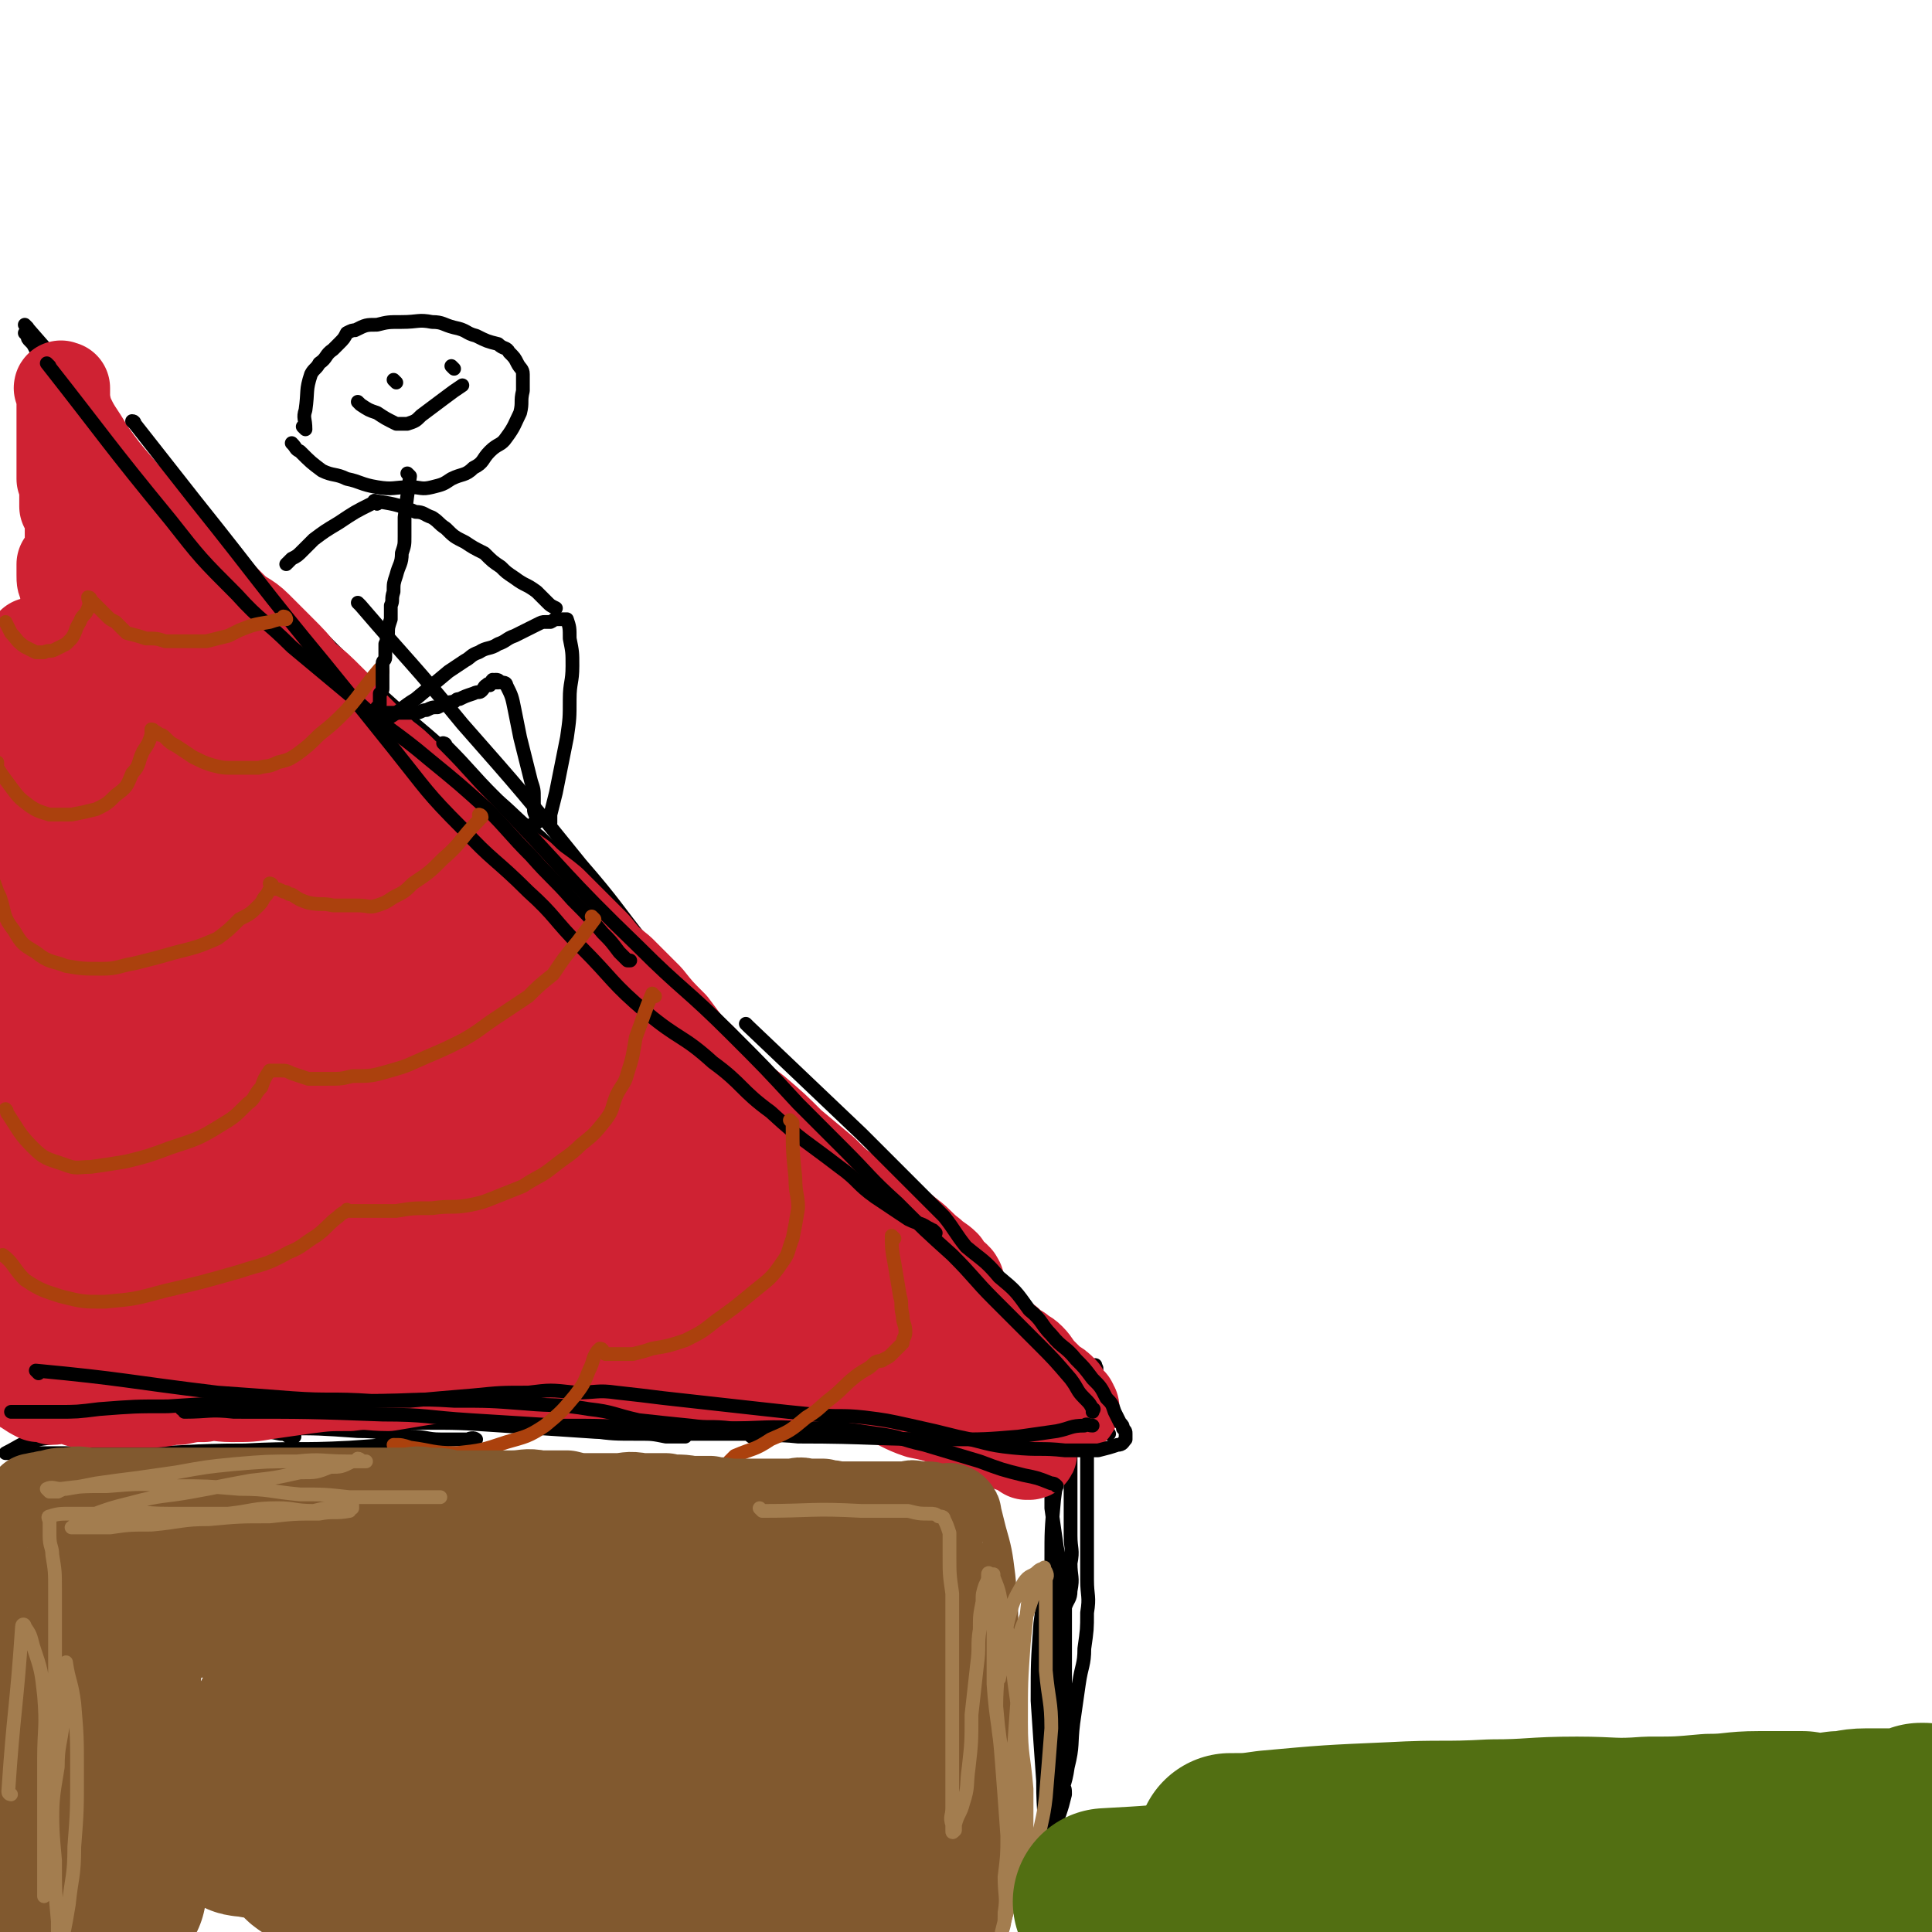
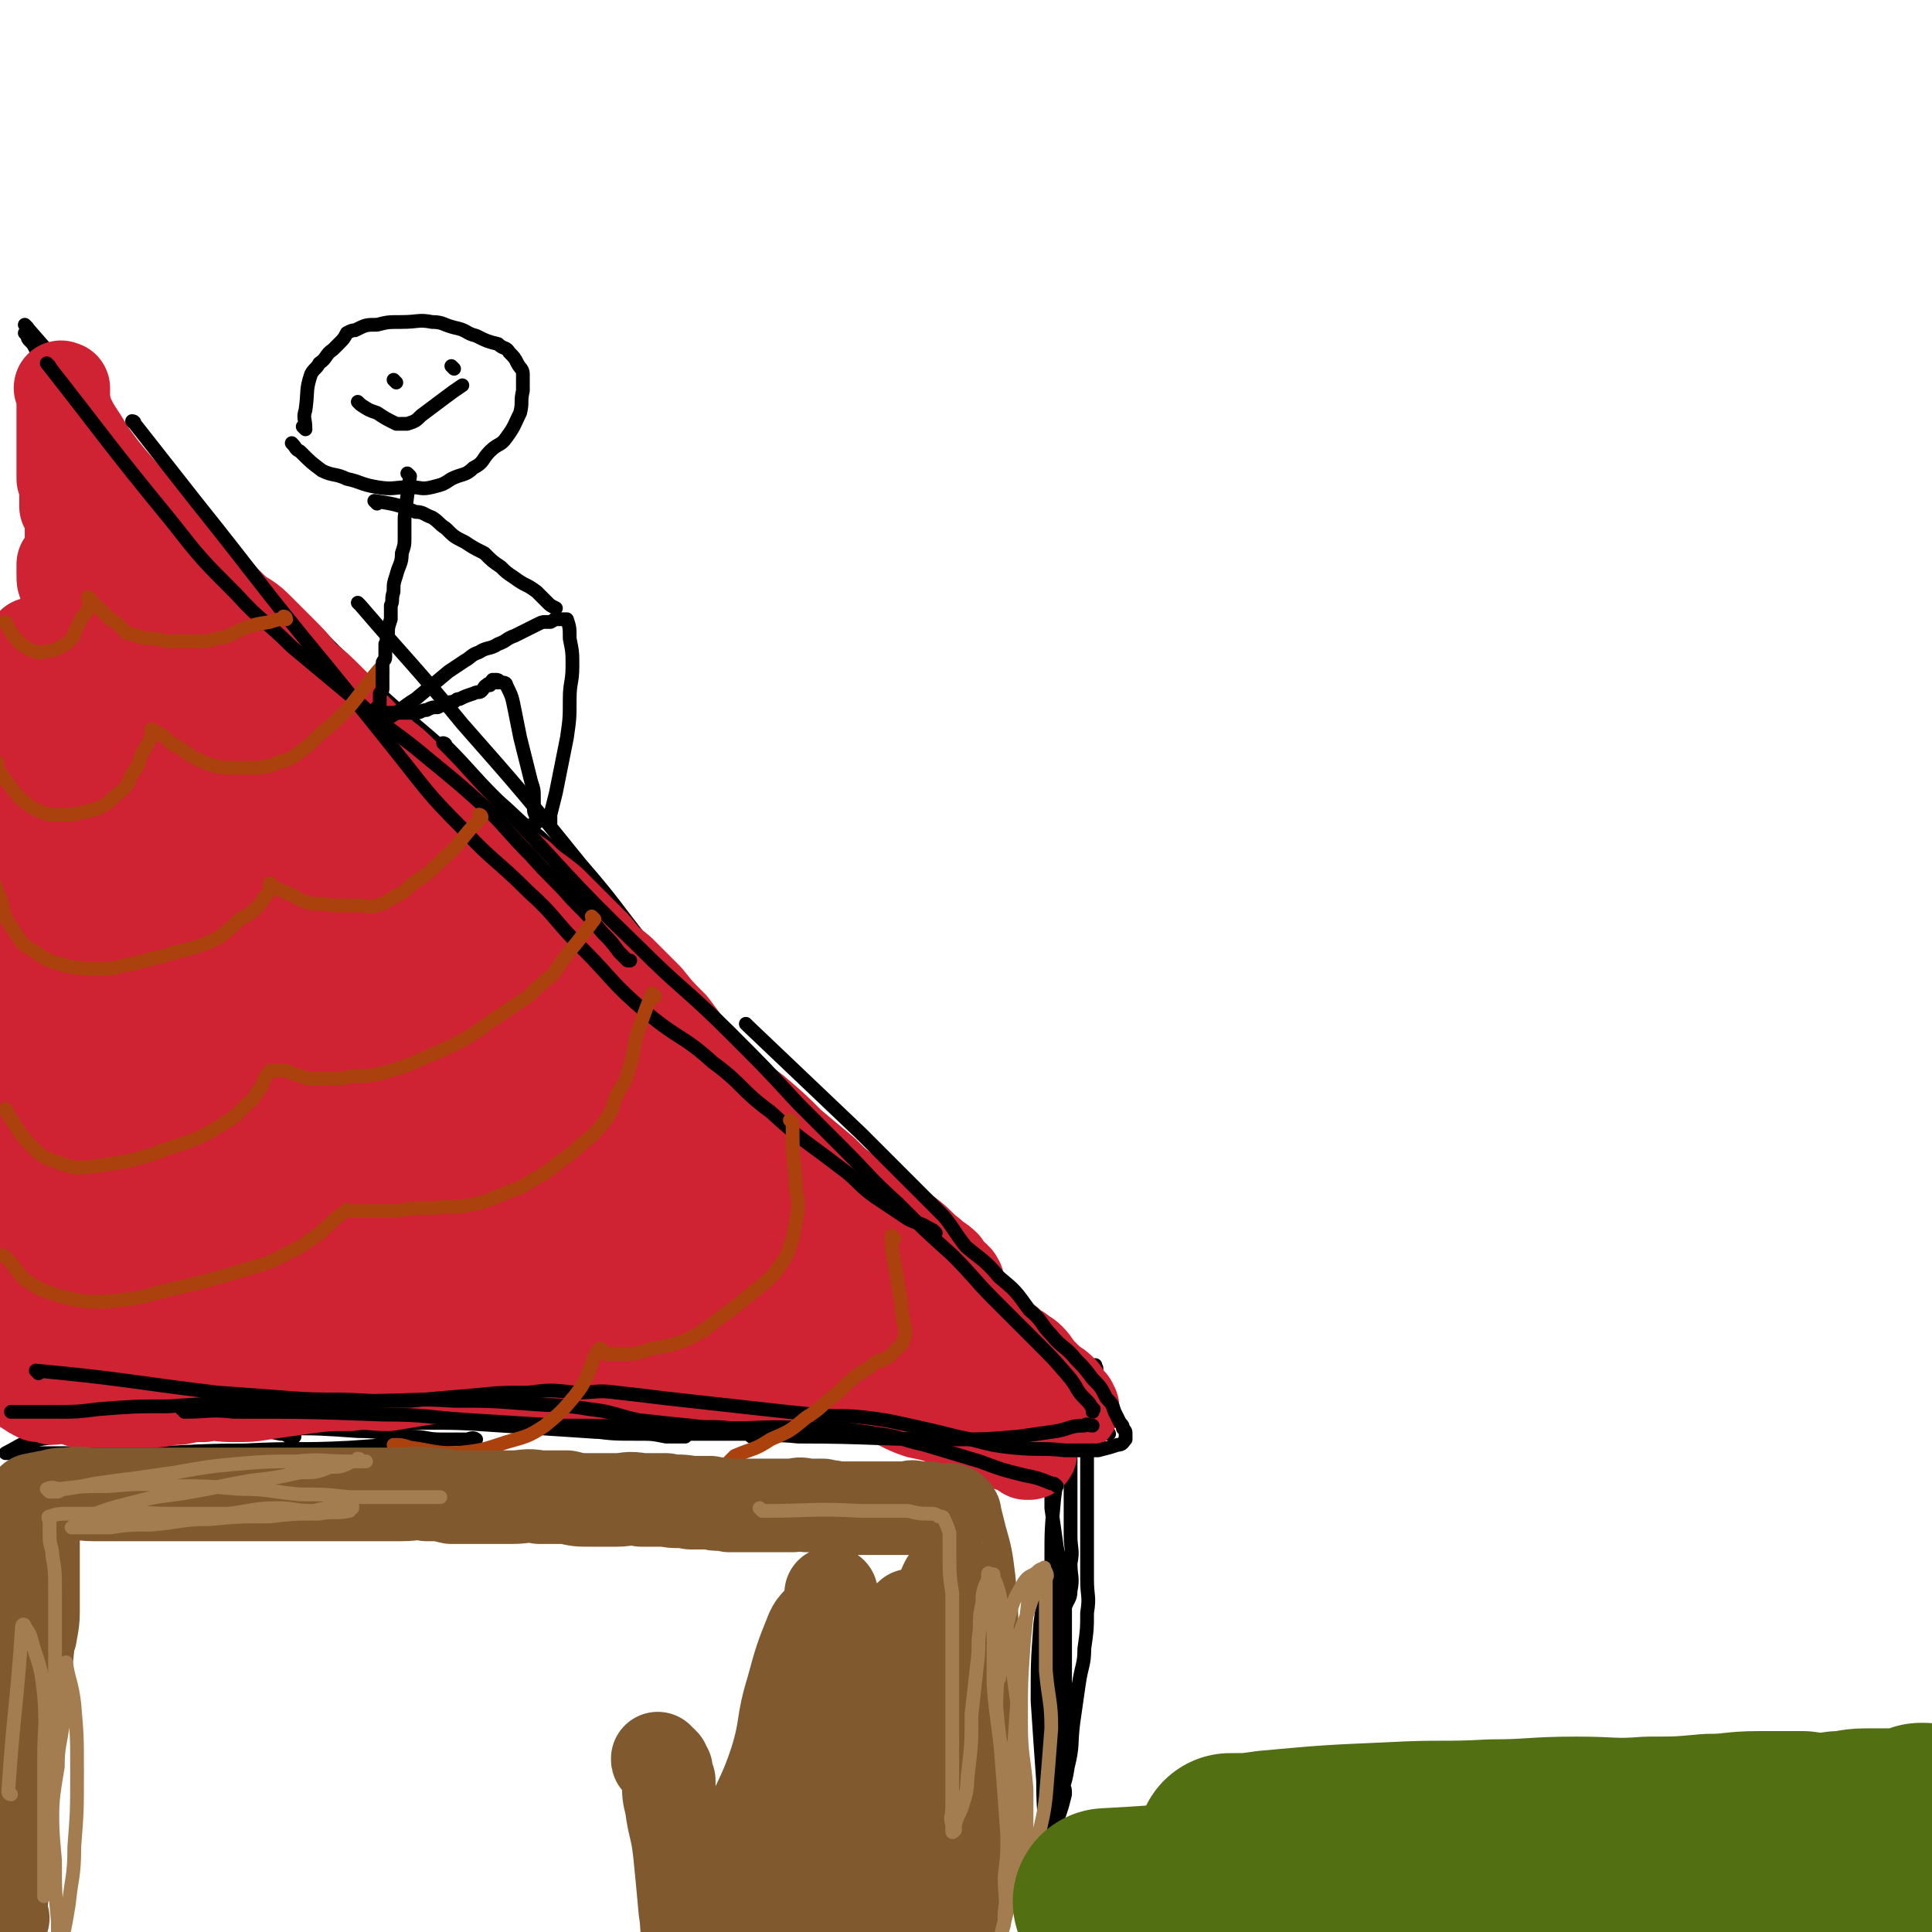
<svg xmlns="http://www.w3.org/2000/svg" viewBox="0 0 702 702" version="1.1">
  <g fill="none" stroke="rgb(0,0,0)" stroke-width="5" stroke-linecap="round" stroke-linejoin="round">
    <path d="M13,124c0,0 -1,-1 -1,-1 20,24 21,26 41,51 7,8 7,7 14,15 4,5 5,5 8,11 3,3 2,4 4,8 1,2 2,2 3,4 1,1 1,1 1,3 0,0 0,0 0,1 0,0 0,0 0,0 -1,-3 -1,-3 -3,-5 -3,-6 -3,-7 -7,-12 -5,-6 -6,-6 -11,-11 -6,-7 -6,-7 -12,-13 -6,-6 -6,-6 -11,-11 -4,-5 -4,-5 -8,-10 -3,-5 -3,-6 -7,-11 -3,-5 -3,-5 -7,-10 -2,-3 -2,-3 -4,-6 -1,-2 -1,-2 -2,-3 -1,-1 -1,-1 -1,-2 0,0 0,0 0,0 0,0 0,-1 -1,-1 0,0 1,1 1,1 0,0 0,0 0,0 1,0 1,0 1,1 4,5 4,5 8,11 4,7 4,7 8,14 5,8 6,8 11,15 6,7 6,7 11,13 7,7 7,7 13,14 7,7 7,7 13,14 6,7 6,8 11,15 5,6 4,7 9,13 5,6 5,7 11,13 7,7 7,7 14,13 6,6 6,5 13,11 6,5 6,5 12,10 5,4 4,4 9,8 4,3 4,2 8,6 3,2 2,3 5,6 2,2 2,2 4,4 1,1 1,1 2,2 0,0 0,0 1,0 0,0 0,0 0,0 0,0 0,0 -1,-1 -5,-5 -5,-6 -11,-11 -7,-7 -7,-6 -14,-13 -5,-5 -5,-5 -11,-11 -5,-5 -5,-6 -11,-11 -6,-5 -6,-5 -12,-10 -6,-5 -5,-6 -10,-12 -7,-6 -7,-5 -13,-12 -7,-6 -7,-6 -13,-13 -5,-6 -5,-6 -10,-11 -4,-5 -5,-5 -9,-10 -3,-4 -3,-4 -6,-8 -2,-3 -2,-4 -4,-7 -2,-3 -3,-3 -5,-6 -1,-2 -1,-2 -2,-5 -1,-2 -1,-1 -2,-3 0,-1 0,-1 0,-2 0,-1 -1,-1 -1,-1 0,0 0,0 0,0 1,1 1,0 3,2 4,4 3,4 7,9 6,7 6,7 11,14 8,9 8,9 15,18 7,10 7,10 14,19 7,8 7,8 13,16 7,10 7,9 15,18 8,10 8,10 17,20 7,7 7,7 14,15 7,7 7,7 14,14 8,8 8,8 16,16 7,7 7,8 15,15 8,8 8,8 16,15 8,7 8,7 16,15 8,6 7,6 15,13 5,4 5,4 11,9 5,3 5,3 9,7 3,2 2,3 5,5 1,1 2,1 3,2 1,1 1,1 2,2 0,0 0,0 1,0 0,0 0,0 0,0 -4,-3 -4,-3 -8,-6 -6,-6 -6,-6 -13,-12 -8,-8 -8,-8 -16,-15 -9,-9 -9,-9 -18,-17 -8,-8 -9,-8 -17,-16 -6,-5 -6,-6 -12,-12 -7,-6 -6,-7 -13,-13 -9,-7 -9,-6 -17,-14 -9,-7 -9,-8 -17,-16 -7,-7 -7,-8 -14,-15 -7,-7 -7,-7 -13,-14 -6,-5 -6,-5 -11,-10 -5,-6 -5,-6 -9,-11 -4,-4 -4,-4 -7,-8 -3,-3 -2,-3 -5,-6 -1,-1 -1,-1 -2,-3 -1,-2 -1,-2 -2,-3 0,0 0,0 -1,-1 0,-1 0,-1 0,-1 0,0 0,0 0,0 0,0 -1,-1 -1,-1 1,1 2,2 3,4 4,6 4,6 9,12 8,8 8,8 16,16 9,10 9,10 18,19 8,8 8,9 16,17 7,7 7,6 14,13 6,7 6,7 12,14 8,8 8,8 16,16 6,7 6,7 13,14 8,6 8,6 16,13 6,6 6,7 12,13 7,7 7,7 14,14 8,8 8,8 16,17 6,7 5,7 11,14 6,6 6,7 12,13 6,7 7,7 14,14 6,5 6,5 12,11 6,5 6,4 12,9 4,4 4,4 8,8 2,2 2,2 5,4 1,1 1,1 2,2 1,1 1,1 2,2 0,0 0,0 0,0 0,0 0,0 -1,-1 -1,-1 -1,-1 -2,-2 -4,-5 -4,-5 -8,-10 -6,-6 -7,-6 -13,-12 -7,-7 -7,-7 -14,-13 -8,-8 -8,-8 -16,-16 -8,-8 -8,-8 -16,-17 -8,-7 -8,-7 -16,-14 -6,-5 -5,-6 -11,-11 -5,-5 -5,-5 -10,-9 -7,-6 -7,-7 -14,-13 -8,-7 -8,-6 -16,-13 -5,-6 -5,-6 -10,-12 -5,-6 -5,-6 -10,-11 -5,-5 -5,-5 -9,-9 -3,-3 -2,-3 -5,-6 -1,-1 -1,-1 -3,-2 -1,-2 0,-2 -1,-4 -1,0 -1,0 -1,0 0,0 0,0 0,0 0,0 -1,-1 -1,-1 0,0 1,0 1,1 0,0 0,0 1,1 4,5 4,5 9,11 6,7 6,7 12,13 8,8 8,7 16,15 6,6 7,5 14,11 5,6 5,6 10,12 7,8 7,8 14,15 8,8 8,7 16,14 7,6 6,6 13,12 7,6 7,5 14,11 8,7 8,7 16,14 7,6 7,6 14,12 7,5 7,5 14,10 6,4 6,4 12,9 5,4 5,5 10,10 6,5 6,5 12,10 5,4 4,5 10,9 4,3 4,3 9,6 4,3 4,3 8,6 3,1 3,2 6,4 0,0 0,0 0,1 1,0 1,0 1,1 1,0 0,0 0,1 " />
    <path d="M384,513c0,0 -1,-1 -1,-1 0,0 0,0 0,1 0,0 0,0 0,0 1,0 0,-1 0,-1 0,0 0,0 0,1 0,0 0,0 0,0 0,7 0,7 -1,14 0,10 0,10 0,21 1,7 1,7 2,14 1,5 1,5 1,11 1,3 1,3 1,7 0,1 0,1 0,3 1,1 0,1 0,2 0,0 0,0 0,1 0,0 0,0 0,0 1,-1 1,-1 1,-2 1,-3 2,-3 2,-6 1,-5 0,-5 0,-10 1,-5 0,-5 0,-10 0,-5 0,-5 0,-10 0,-5 0,-5 0,-10 0,-4 0,-4 0,-7 0,-3 0,-3 0,-5 0,-1 0,-1 0,-3 0,-1 0,-1 0,-1 0,-1 0,-1 0,-1 0,0 0,0 0,0 1,0 0,-1 0,-1 -1,3 -1,4 -2,8 -2,9 -3,8 -4,17 -1,11 -1,11 -1,22 0,10 0,10 1,21 0,11 0,11 1,22 0,10 0,10 0,20 1,8 1,8 0,15 0,6 0,6 -1,12 0,3 0,3 0,6 0,2 0,2 0,3 0,0 0,0 0,0 0,0 0,0 0,0 0,0 0,0 0,-1 2,-7 2,-7 3,-14 1,-12 1,-12 1,-23 1,-8 0,-8 0,-17 0,-9 0,-9 0,-18 0,-6 0,-6 0,-13 0,-3 0,-3 0,-6 0,-2 0,-2 0,-4 0,-2 0,-2 0,-3 0,0 0,0 0,0 0,0 0,0 -1,1 -2,3 -3,2 -4,6 -3,7 -3,8 -4,16 -1,14 -1,14 -1,28 1,15 1,15 2,29 0,13 1,13 1,25 0,11 -1,11 -2,22 0,10 0,10 -1,19 0,7 0,6 -1,13 0,4 1,4 0,8 0,2 0,2 -1,4 0,1 0,1 0,2 0,0 0,-1 0,-2 0,-5 0,-5 0,-10 1,-10 1,-10 2,-20 1,-11 1,-11 3,-21 1,-9 0,-9 2,-17 1,-6 1,-6 3,-11 1,-3 1,-3 2,-7 0,-2 0,-2 -1,-4 0,0 0,0 0,-1 0,0 0,-1 0,-1 0,1 1,2 0,3 0,4 -1,4 -2,8 -1,7 -1,7 -2,14 -1,8 0,8 -2,16 -1,6 -2,6 -3,13 0,5 0,5 -1,10 0,3 0,3 -1,7 0,2 0,2 -1,3 0,1 0,1 0,1 0,0 0,0 0,0 1,1 0,1 0,0 0,-3 0,-3 0,-6 1,-6 1,-6 3,-11 1,-7 1,-7 3,-15 1,-8 1,-8 3,-16 1,-8 0,-9 1,-17 2,-7 3,-7 4,-14 2,-8 1,-8 2,-16 1,-7 1,-7 2,-14 1,-7 2,-7 2,-13 1,-7 1,-7 1,-13 1,-6 0,-6 0,-12 0,-4 0,-4 0,-9 0,-5 0,-5 0,-9 0,-4 0,-4 0,-8 0,-2 0,-2 0,-5 0,-4 0,-4 0,-8 0,-3 0,-3 0,-6 0,-3 0,-3 0,-6 1,-4 1,-4 1,-7 1,-4 0,-4 0,-7 1,-3 1,-3 1,-6 1,-3 1,-3 1,-5 1,-1 0,-1 0,-2 0,0 0,0 0,0 " />
    <path d="M10,119c0,0 -1,-1 -1,-1 27,31 28,32 56,63 12,13 12,13 24,26 13,12 13,12 26,23 12,12 12,12 24,23 11,10 12,10 23,20 9,9 9,9 19,18 7,6 7,7 15,13 5,5 5,4 10,9 " />
    <path d="M71,187c0,0 0,-1 -1,-1 0,0 1,1 1,1 0,0 0,0 0,0 0,0 0,-1 -1,-1 0,0 1,1 1,1 0,0 0,0 0,0 7,8 7,8 14,16 23,24 23,25 45,50 11,11 11,11 22,23 10,12 9,12 20,24 10,12 10,12 21,23 11,11 11,11 21,22 10,12 9,13 20,25 11,12 11,12 23,23 9,8 10,8 19,16 11,9 10,9 21,18 10,8 10,8 20,15 8,6 8,6 16,11 7,5 7,5 13,9 5,3 5,3 9,5 3,1 3,0 6,1 " />
    <path d="M131,220c0,0 -1,-1 -1,-1 0,0 1,1 1,1 0,0 0,0 0,0 0,0 -1,-1 -1,-1 0,0 1,1 1,1 0,0 0,0 0,0 18,21 19,21 37,43 22,25 22,25 43,51 13,15 12,15 24,30 9,11 9,11 19,22 9,10 9,10 19,21 10,11 10,12 20,23 10,10 10,10 20,20 8,9 8,9 16,18 8,8 8,8 16,16 9,8 9,8 17,16 8,7 8,7 15,14 7,7 7,7 14,13 5,5 5,5 10,10 1,2 1,2 2,4 " />
-     <path d="M183,319c0,0 -1,-1 -1,-1 0,0 0,0 1,1 0,0 0,0 0,0 0,0 -1,-1 -1,-1 0,0 0,0 1,1 0,0 0,0 0,0 28,25 28,24 56,49 20,18 20,18 39,36 13,12 12,12 25,24 10,9 10,9 20,18 9,8 8,9 17,17 8,8 9,7 17,15 6,6 6,6 12,12 1,1 1,1 1,3 " />
    <path d="M385,519c0,0 -1,-1 -1,-1 0,0 0,0 0,1 0,0 0,0 0,0 1,0 0,-1 0,-1 0,0 0,0 0,1 0,0 0,0 0,0 -4,-1 -4,-1 -9,-2 -13,-1 -14,0 -27,-2 -8,0 -8,-1 -16,-2 -4,0 -4,0 -9,0 -3,-1 -3,0 -6,0 -1,-1 -1,-1 -3,-1 0,0 0,0 0,0 2,0 1,0 3,1 4,1 5,1 9,2 6,1 6,1 11,2 4,1 4,1 9,2 4,1 4,1 8,2 2,0 2,-1 4,0 0,0 0,0 1,1 0,0 0,0 0,0 0,0 0,0 0,0 -3,0 -3,0 -7,0 -6,-1 -6,-1 -12,-1 -9,-1 -9,0 -18,0 -14,-1 -14,-2 -27,-2 -11,-1 -11,-1 -23,-1 -7,-1 -7,0 -13,0 -6,0 -6,0 -11,0 -3,0 -3,0 -5,0 0,0 0,0 0,0 2,0 2,0 4,0 8,0 8,0 16,0 9,0 9,0 18,0 9,0 9,0 18,0 9,0 9,0 17,0 8,0 8,0 15,0 4,0 4,0 9,0 2,0 2,0 4,0 1,0 1,0 2,0 0,0 0,0 0,0 -4,0 -4,0 -8,0 -10,-1 -10,-1 -21,-2 -12,-1 -12,-1 -25,-2 -11,-1 -11,-1 -22,-2 -8,-1 -8,-1 -16,-2 -8,-1 -8,-1 -16,-1 -7,-1 -7,-1 -14,-1 -7,-1 -7,0 -13,0 -5,0 -5,0 -10,0 -3,0 -3,0 -6,0 -1,0 -1,0 -3,0 -1,0 -1,0 -1,0 0,0 0,0 0,0 2,0 2,0 5,0 9,2 9,3 18,4 13,2 13,2 27,3 10,1 10,1 19,2 9,1 9,1 18,2 6,1 6,1 13,1 3,1 3,1 7,1 1,0 1,0 2,0 1,0 1,0 1,0 0,0 0,0 0,0 -4,0 -4,0 -7,0 -11,0 -11,0 -22,0 -13,0 -13,0 -26,0 -15,-1 -15,-1 -30,-2 -17,-1 -17,-2 -33,-2 -13,-1 -13,0 -26,0 -10,0 -10,0 -19,0 -8,0 -8,0 -15,0 -5,0 -5,0 -9,0 -1,0 -1,0 -3,0 0,0 -1,0 -1,0 1,0 2,0 3,0 9,0 9,0 17,0 15,0 15,-1 30,0 14,0 14,0 29,1 13,1 13,1 26,2 8,1 8,1 17,1 5,0 5,0 10,1 2,0 2,0 5,0 1,0 1,0 2,0 0,0 0,0 0,0 -5,-1 -5,-1 -10,-1 -14,-1 -14,0 -27,-1 -15,-1 -15,-1 -30,-2 -15,-1 -15,-1 -30,-1 -15,-1 -15,-1 -30,-1 -10,-1 -10,-1 -20,-1 -7,0 -7,0 -14,0 -4,-1 -4,0 -8,0 -2,0 -2,0 -4,0 -1,0 -1,0 -2,0 0,0 0,0 0,0 0,0 0,0 0,0 9,-2 9,-2 18,-3 18,-3 18,-3 36,-4 20,-1 20,0 39,0 14,0 14,0 28,1 9,1 9,2 18,3 5,1 5,1 11,2 2,0 2,1 4,1 1,0 2,0 2,0 0,-1 -1,0 -2,0 -4,0 -4,-1 -8,0 -12,0 -12,0 -23,1 -13,0 -13,-1 -27,0 -14,0 -14,0 -29,1 -17,0 -17,0 -34,0 -17,0 -17,-1 -34,0 -14,0 -14,0 -27,1 -8,0 -8,0 -16,0 -4,0 -4,0 -9,0 -1,0 -1,0 -3,0 -1,0 -1,0 -2,0 -1,0 -1,0 -1,0 0,0 1,0 1,0 10,0 10,0 20,0 18,0 18,-1 35,0 16,0 16,0 32,1 13,0 13,0 27,1 9,0 9,1 19,2 6,0 6,1 11,1 4,0 4,0 8,0 2,0 2,0 3,0 1,0 2,0 2,0 0,0 -1,-1 -3,0 -7,0 -7,0 -15,1 -14,1 -14,1 -28,2 -19,1 -19,0 -38,1 -21,0 -21,1 -41,1 -14,0 -14,0 -28,0 -6,0 -6,0 -11,0 -2,0 -2,0 -4,0 -1,0 -1,0 -2,0 -1,0 -1,0 -1,0 0,0 0,0 0,0 6,-3 6,-4 12,-5 14,-2 14,-2 28,-3 10,0 10,0 20,0 8,-1 8,0 16,0 7,0 7,-1 14,0 5,0 5,0 10,1 2,0 1,0 3,1 1,0 1,0 2,0 " />
  </g>
  <g fill="none" stroke="rgb(207,34,51)" stroke-width="34" stroke-linecap="round" stroke-linejoin="round">
    <path d="M26,210c0,0 -1,-1 -1,-1 14,15 15,16 29,32 5,6 5,6 11,12 5,6 4,6 10,12 5,5 6,4 11,9 5,5 5,5 10,10 5,5 4,5 9,10 5,6 6,6 11,12 5,6 5,6 11,12 5,5 5,5 11,10 5,5 5,4 10,9 4,4 4,5 8,9 5,5 5,5 11,10 5,5 5,5 10,10 4,4 4,4 8,8 4,4 4,4 8,8 4,4 3,4 7,7 3,2 3,2 6,4 1,2 1,3 2,5 1,1 1,1 2,2 1,1 1,2 2,3 1,0 1,0 2,1 0,0 0,0 0,0 -2,-2 -2,-2 -4,-4 -8,-6 -8,-6 -16,-12 -8,-7 -8,-7 -16,-14 -8,-8 -7,-9 -15,-17 -9,-9 -9,-9 -19,-18 -8,-8 -8,-8 -16,-16 -9,-10 -9,-10 -18,-19 -10,-11 -10,-11 -21,-21 -7,-7 -7,-7 -14,-14 -6,-7 -5,-7 -11,-14 -5,-6 -5,-6 -10,-12 -2,-3 -1,-4 -2,-6 -1,-2 -2,-1 -2,-3 -1,0 -1,-1 -1,-2 0,0 0,0 0,0 1,2 1,2 1,3 3,11 2,11 6,21 6,16 7,16 15,31 7,14 8,14 16,28 8,14 8,14 17,27 7,10 7,10 15,20 7,8 8,8 16,17 4,5 4,5 9,11 1,2 1,2 3,4 1,1 1,1 2,2 0,0 0,0 0,0 -3,-4 -3,-4 -5,-7 -7,-12 -6,-12 -13,-23 -10,-15 -10,-15 -20,-29 -10,-14 -10,-14 -21,-27 -8,-12 -8,-12 -17,-23 -8,-10 -8,-9 -16,-19 -8,-9 -8,-9 -14,-18 -6,-8 -6,-8 -11,-16 -3,-6 -3,-6 -5,-12 -2,-5 -2,-5 -3,-9 -1,-2 -1,-2 -1,-4 0,-2 0,-2 0,-3 0,-1 0,-1 0,-1 0,0 0,0 0,0 0,1 0,1 0,3 2,12 2,12 4,23 4,18 5,18 9,35 6,23 6,23 11,46 5,21 4,21 7,43 2,12 2,12 3,24 0,8 0,8 0,16 0,3 0,4 -1,7 0,1 -1,1 -1,2 0,0 0,0 0,0 -2,-6 -3,-6 -4,-12 -4,-16 -4,-16 -6,-33 -3,-21 -4,-21 -5,-43 -2,-19 0,-19 -1,-39 0,-14 0,-14 -1,-29 0,-10 -1,-10 -1,-20 0,-7 0,-7 0,-14 0,-4 0,-4 0,-7 0,-1 0,-1 0,-2 0,-1 0,-1 0,-1 0,0 0,0 0,0 -2,5 -2,5 -3,11 -3,17 -3,17 -5,34 -2,19 -1,19 -3,38 -1,23 -1,23 -3,45 -1,20 -2,20 -4,40 -1,14 -1,14 -3,28 -1,9 0,9 -2,18 -1,4 -1,4 -2,8 0,1 -1,1 -1,2 0,0 0,0 0,0 0,0 0,0 0,0 -1,-17 -2,-17 -3,-34 -1,-21 0,-21 0,-42 0,-19 0,-19 0,-39 0,-13 0,-13 1,-27 0,-11 0,-11 1,-22 0,-8 1,-8 2,-16 0,-4 0,-4 0,-8 0,-2 0,-2 0,-4 0,-1 0,-1 0,-1 0,-1 0,-1 0,-1 0,0 0,0 0,0 0,3 1,3 1,6 0,12 0,12 0,24 0,20 -1,20 -1,40 -1,23 0,23 -1,45 -1,20 0,20 -2,39 -1,17 -1,17 -3,34 -1,9 -1,9 -3,17 0,4 0,4 -1,8 0,1 0,1 0,3 0,0 0,0 0,1 0,0 0,0 0,0 1,-9 2,-9 2,-18 2,-20 2,-20 3,-40 2,-19 2,-19 5,-37 2,-17 2,-17 5,-34 2,-11 2,-11 4,-22 1,-6 -1,-6 1,-12 0,-5 1,-5 3,-9 1,-2 1,-2 2,-5 0,-1 0,0 1,-1 0,0 0,0 0,0 0,0 0,-1 -1,-1 0,1 1,2 1,3 0,11 0,11 -1,21 0,17 0,17 -1,34 -1,15 -1,15 -2,29 0,14 -1,14 -1,28 0,12 0,12 0,24 0,8 -1,8 -2,16 0,7 -1,7 -1,14 0,8 0,8 0,15 0,6 -1,6 -2,12 0,4 -1,4 -2,9 0,2 0,2 0,4 0,1 0,1 0,2 -1,1 -1,1 -1,1 0,0 0,0 0,1 0,0 0,0 0,1 0,0 0,0 0,0 0,0 0,0 0,1 0,0 0,0 0,0 0,0 0,-1 -1,-1 0,0 1,0 1,1 0,0 0,0 0,0 0,0 0,-1 -1,-1 0,0 1,1 1,1 0,-1 0,-1 0,-2 0,-4 1,-4 1,-7 0,-7 0,-7 0,-14 0,-10 0,-10 1,-19 2,-12 3,-12 6,-25 2,-11 2,-11 4,-22 2,-8 3,-8 6,-17 2,-8 2,-8 5,-16 2,-6 2,-6 4,-13 2,-5 2,-5 4,-10 3,-5 3,-4 4,-10 1,-2 1,-2 1,-5 0,-1 0,-1 0,-2 0,-1 0,-1 0,-1 0,0 0,0 0,0 0,0 -1,-1 -1,-1 1,2 2,3 2,5 2,14 1,14 2,27 1,15 1,15 2,30 1,16 1,16 2,33 1,10 1,10 2,21 1,8 2,8 3,16 1,6 1,6 2,13 0,2 1,2 1,4 0,0 0,1 0,1 0,-1 0,-2 0,-3 0,-12 1,-12 1,-25 1,-17 1,-17 1,-34 0,-15 0,-15 0,-30 0,-13 0,-13 -1,-26 -1,-7 -2,-6 -3,-13 -1,-4 -1,-4 -2,-8 -1,-3 -2,-2 -3,-6 -1,-1 0,-2 -1,-3 -1,-3 -2,-2 -2,-5 -1,0 0,-1 0,-1 0,-1 -1,-1 -1,-1 0,0 0,0 0,0 1,2 1,3 2,5 6,12 6,12 12,23 8,16 7,16 15,31 6,11 6,11 12,22 3,6 4,6 7,12 2,4 2,5 5,9 2,2 2,2 4,4 0,0 0,0 1,1 0,0 0,0 0,0 -1,-1 -1,-1 -1,-2 -4,-9 -3,-9 -7,-17 -6,-15 -6,-15 -13,-29 -7,-13 -7,-13 -15,-25 -5,-7 -6,-7 -11,-14 -3,-4 -3,-4 -6,-8 -2,-3 -2,-2 -4,-4 -1,-1 -2,-1 -3,-2 0,-1 0,-2 0,-1 2,1 2,2 4,4 10,11 10,11 20,22 15,19 15,19 31,38 14,16 15,15 30,31 10,10 11,10 21,20 8,8 8,8 16,15 5,4 5,4 10,8 2,2 3,2 4,2 0,1 -1,0 -1,-1 -5,-8 -5,-9 -11,-17 -10,-14 -11,-14 -22,-29 -15,-18 -15,-18 -30,-36 -13,-14 -13,-14 -26,-28 -8,-8 -8,-8 -15,-16 -5,-6 -5,-6 -10,-12 -4,-3 -3,-3 -7,-7 -2,-2 -2,-2 -4,-4 0,-1 -1,-1 -1,-1 0,0 1,-1 1,0 5,5 4,5 9,11 14,15 14,15 29,29 17,18 17,18 36,34 16,13 17,13 34,25 14,10 14,10 28,20 9,6 9,7 18,14 7,4 7,4 13,9 4,2 4,1 7,3 1,1 1,2 1,2 -1,-2 -2,-3 -4,-5 -8,-7 -9,-7 -18,-15 -17,-14 -17,-14 -34,-28 -15,-13 -15,-13 -30,-26 -12,-10 -12,-10 -23,-20 -10,-8 -10,-8 -20,-16 -8,-6 -8,-6 -15,-13 -6,-4 -6,-4 -11,-10 -3,-3 -3,-3 -6,-7 -1,-1 -1,-1 -2,-3 -1,-1 -2,-2 -2,-2 1,0 3,1 5,3 9,6 9,5 17,11 15,12 15,12 30,24 17,15 17,15 33,29 15,13 15,12 29,25 12,11 12,11 25,23 10,9 10,8 21,17 7,6 7,7 15,13 6,5 5,5 12,9 3,3 4,3 7,4 1,1 3,1 3,1 -1,-1 -2,-1 -3,-2 -5,-4 -5,-4 -10,-9 -7,-6 -8,-6 -15,-13 -7,-7 -7,-7 -14,-14 -7,-7 -7,-7 -13,-14 -6,-6 -6,-6 -13,-12 -6,-5 -6,-6 -12,-11 -7,-6 -8,-5 -15,-11 -5,-5 -5,-5 -11,-10 -5,-5 -5,-5 -10,-10 -4,-4 -4,-4 -8,-8 -4,-3 -4,-3 -8,-6 -3,-3 -3,-3 -6,-5 -3,-2 -3,-2 -7,-4 -3,-3 -3,-3 -7,-5 -3,-2 -3,-2 -6,-4 -2,-2 -2,-1 -4,-3 -1,-1 -1,-1 -2,-1 -1,-1 -1,-1 -1,-1 0,0 0,0 0,0 0,0 0,-1 -1,-1 0,0 1,1 1,1 2,1 2,0 4,2 5,4 5,4 11,8 7,6 8,5 15,11 10,6 9,7 18,13 8,5 8,4 16,9 4,3 4,4 8,7 4,3 4,3 8,5 5,2 5,2 10,4 4,3 4,2 7,5 4,4 3,4 7,8 4,3 4,3 8,7 5,4 5,3 10,8 4,4 4,4 8,8 4,3 4,3 8,7 3,2 3,3 6,5 4,3 4,3 8,5 4,3 4,3 8,5 3,3 3,3 6,6 5,4 5,5 10,9 4,3 4,3 9,7 3,2 3,2 6,5 3,3 3,3 6,6 2,2 2,1 4,3 2,2 2,2 4,4 2,2 2,2 5,3 3,2 3,1 6,3 3,2 3,2 6,4 3,2 3,1 6,3 3,1 2,2 5,3 2,1 3,0 5,2 2,1 2,1 4,3 1,1 1,1 3,2 1,1 1,1 3,2 2,2 2,2 4,4 2,2 2,1 4,3 2,1 2,1 4,3 2,1 2,2 4,3 1,1 1,0 3,1 1,0 1,0 2,1 0,0 0,0 0,0 0,0 0,0 0,1 0,0 0,0 0,0 1,0 0,-1 0,-1 0,0 0,0 0,1 0,0 0,0 0,0 1,0 0,-1 0,-1 0,0 0,1 -1,1 -3,-2 -3,-2 -6,-3 -3,-2 -3,-2 -7,-4 -3,-1 -3,-1 -7,-3 -4,-1 -4,-1 -8,-2 -6,-2 -6,-2 -11,-3 -6,-2 -6,-3 -12,-5 -6,-1 -7,-1 -13,-2 -7,-2 -7,-2 -14,-3 -5,-2 -5,-1 -11,-2 -5,-1 -5,-1 -10,-2 -6,-2 -6,-2 -12,-3 -6,-2 -6,-2 -12,-3 -5,-2 -5,-2 -10,-3 -5,-2 -5,-2 -11,-2 -5,-1 -5,-1 -10,-1 -5,-1 -5,-1 -9,-1 -6,-1 -6,0 -11,0 -7,0 -7,0 -13,0 -6,0 -6,0 -13,0 -6,0 -6,-1 -13,0 -7,0 -7,0 -15,1 -6,0 -7,0 -13,0 -7,1 -7,1 -14,2 -6,0 -6,0 -12,1 -7,0 -7,0 -14,0 -8,0 -8,0 -15,0 -8,0 -8,0 -16,0 -5,0 -5,0 -11,0 -4,0 -4,0 -9,0 -3,0 -3,0 -6,0 -1,0 -1,0 -2,0 0,0 0,0 0,0 0,0 0,0 0,0 0,0 -1,-1 -1,-1 2,0 2,1 4,1 9,0 9,0 18,0 14,0 14,0 28,0 17,0 17,0 34,0 18,-1 18,-2 35,-4 16,-2 16,-2 31,-4 13,-2 13,-2 26,-4 8,-2 8,-2 17,-3 6,-1 6,-1 13,-2 3,0 3,0 6,0 1,0 2,0 2,0 1,0 0,0 0,0 -4,0 -4,0 -9,0 -13,-1 -13,-1 -25,-1 -15,-1 -15,-1 -30,-2 -19,-2 -18,-2 -36,-5 -18,-2 -18,-2 -36,-5 -12,-2 -12,-2 -24,-5 -9,-1 -9,-2 -17,-4 -4,-1 -5,-1 -9,-2 -2,-1 -2,-1 -4,-1 0,0 0,0 0,0 3,-1 3,-2 6,-3 11,-2 11,-2 22,-3 18,-1 18,0 36,0 20,1 20,1 40,3 15,1 15,1 31,3 12,1 12,1 24,2 7,1 7,1 15,2 3,1 3,1 6,2 1,0 1,0 2,1 0,1 0,1 -1,2 -2,4 -2,5 -5,7 -9,5 -9,5 -19,8 -14,3 -15,3 -30,4 -15,1 -15,0 -30,-1 -16,-2 -16,-3 -33,-6 -13,-3 -13,-3 -25,-7 -6,-2 -6,-2 -12,-5 -3,-1 -3,-1 -6,-2 -1,-1 -2,-1 -2,-2 1,-3 1,-4 4,-6 10,-4 10,-4 20,-6 14,-2 15,-1 29,-1 13,-1 13,0 27,0 9,0 9,0 19,0 7,0 7,0 15,0 4,0 5,-1 9,0 2,0 2,0 3,1 1,0 1,1 1,1 -2,3 -1,4 -4,5 -7,5 -7,5 -15,8 -14,4 -14,3 -29,5 -13,1 -13,2 -27,1 -19,-2 -19,-2 -38,-6 -13,-3 -12,-4 -24,-8 -7,-2 -7,-2 -14,-5 -4,-2 -5,-2 -7,-5 -3,-5 -3,-6 -2,-12 1,-8 1,-9 6,-16 6,-9 8,-9 17,-17 8,-8 8,-8 18,-15 6,-4 6,-4 13,-7 5,-2 5,-2 10,-4 2,0 3,-1 4,0 2,1 1,2 1,4 -2,8 -2,8 -5,16 -5,12 -5,12 -13,23 -8,10 -9,9 -19,18 -11,9 -12,8 -23,17 -5,5 -5,6 -10,12 -2,2 -3,2 -5,4 -1,0 -1,1 -1,1 -1,-1 -1,-1 -1,-2 0,-6 -1,-7 1,-14 3,-13 3,-14 9,-27 5,-11 5,-11 12,-21 5,-7 5,-7 10,-13 4,-5 4,-5 8,-10 2,-2 2,-2 4,-4 0,0 1,0 1,1 -1,2 -1,2 -2,5 -3,10 -2,10 -6,19 -4,12 -4,11 -9,22 -5,11 -5,11 -10,21 -4,8 -4,8 -8,17 -3,4 -4,4 -5,9 -1,2 0,2 0,5 0,1 0,2 1,3 3,2 4,2 8,3 10,1 10,0 20,0 10,-1 10,-1 20,-2 9,-2 9,-2 18,-4 9,-2 9,-3 18,-4 8,-2 8,-2 16,-2 6,-1 6,-1 13,0 6,0 6,0 12,1 6,0 6,1 12,2 5,1 5,0 9,2 6,1 5,1 11,3 6,1 6,1 12,3 6,1 6,2 11,4 6,1 6,1 12,3 5,1 5,1 10,3 2,0 2,0 5,1 2,0 2,0 4,1 1,0 1,0 3,0 1,0 1,-1 2,0 0,0 0,0 0,1 0,0 0,0 0,0 0,0 0,0 1,0 0,0 0,0 0,0 0,0 0,-1 -1,-1 -1,0 0,1 -1,1 -3,2 -3,2 -7,3 -6,2 -6,2 -12,3 -6,2 -6,1 -13,2 -8,0 -8,0 -17,1 -10,0 -10,0 -19,1 -8,0 -8,0 -15,0 -8,0 -8,0 -15,0 -8,0 -8,0 -15,0 -7,0 -7,0 -13,0 -6,0 -6,0 -12,0 -6,0 -6,0 -12,0 -7,0 -7,0 -14,0 -6,-1 -6,-1 -13,-1 -6,-1 -6,0 -12,0 -6,0 -6,0 -11,0 -5,0 -5,0 -11,0 -5,0 -6,0 -11,0 -3,-1 -3,-1 -6,-1 -1,0 -1,0 -3,0 0,0 0,0 0,0 -1,-1 -1,-1 -1,-1 0,0 0,0 0,0 0,0 0,0 0,0 -1,0 -1,0 -2,0 0,0 0,0 0,0 0,0 0,0 0,0 0,-2 0,-2 0,-3 0,-4 0,-4 1,-9 1,-7 1,-7 2,-14 0,-9 0,-9 1,-19 0,-12 1,-12 2,-24 0,-10 0,-10 1,-21 0,-9 0,-9 1,-19 0,-9 1,-9 1,-18 0,-8 0,-8 0,-16 0,-7 -1,-7 -1,-15 0,-7 0,-7 0,-15 0,-7 0,-7 0,-15 0,-7 0,-7 -1,-14 0,-8 0,-8 -1,-15 0,-9 0,-9 0,-18 -1,-8 -1,-8 -2,-15 0,-7 0,-7 0,-13 0,-7 0,-7 0,-14 0,-6 1,-6 1,-12 0,-5 0,-5 0,-9 0,-4 0,-4 0,-7 0,-3 -1,-3 -2,-5 0,-3 0,-3 0,-5 0,-3 0,-3 -1,-5 0,-4 0,-4 0,-7 0,-3 0,-3 0,-7 0,-3 0,-3 0,-6 0,-2 0,-2 0,-5 0,-2 0,-2 0,-4 0,-1 0,-1 0,-2 0,-1 0,-1 0,-2 0,0 0,0 0,0 0,1 0,0 -1,0 0,0 1,0 1,0 0,0 0,0 0,0 0,1 -1,-1 -1,0 1,3 1,5 2,9 3,7 4,7 8,14 5,7 5,7 11,14 5,6 6,5 11,11 5,5 5,5 10,11 5,5 5,5 10,11 5,5 5,5 10,10 4,4 5,3 9,7 4,4 4,4 8,8 5,5 5,5 9,10 5,4 5,4 10,9 5,5 4,5 9,10 5,5 5,5 10,10 4,3 4,3 8,7 4,3 4,4 8,7 6,5 6,5 11,10 5,5 5,5 10,10 6,6 6,5 13,10 5,5 5,4 11,9 4,4 4,4 8,8 4,4 4,4 8,8 4,5 4,5 9,9 5,5 5,5 10,10 4,5 4,5 9,10 3,4 3,4 6,8 4,4 4,3 7,7 3,4 3,4 6,8 3,5 3,5 6,10 4,4 4,4 7,8 3,5 3,5 6,10 3,4 3,4 6,8 3,3 3,3 5,6 3,4 2,4 5,7 3,4 3,4 6,7 3,3 3,3 5,6 3,4 3,4 6,8 2,3 3,3 5,6 1,2 1,2 3,4 1,1 1,1 3,3 1,1 1,1 2,2 0,0 0,0 1,1 0,0 0,0 0,1 0,0 0,0 0,0 0,0 0,-1 -1,-1 -1,-1 -2,0 -3,-2 -5,-4 -5,-4 -10,-9 -7,-6 -8,-6 -15,-12 -10,-7 -10,-7 -19,-15 -13,-10 -14,-9 -26,-20 -13,-12 -12,-13 -25,-25 -12,-12 -13,-11 -25,-24 -8,-9 -7,-10 -16,-18 -7,-7 -7,-6 -14,-12 -6,-5 -6,-5 -12,-10 -7,-6 -7,-6 -15,-13 -8,-7 -8,-7 -16,-14 -10,-10 -10,-10 -19,-20 -9,-8 -9,-8 -17,-17 -5,-6 -4,-6 -9,-12 -5,-7 -6,-6 -11,-12 -5,-6 -5,-6 -10,-11 -5,-6 -5,-6 -9,-11 -4,-6 -4,-5 -8,-11 -3,-5 -3,-5 -5,-10 -2,-3 -2,-3 -3,-6 0,-1 0,-1 0,-2 0,-1 0,-1 0,-1 0,-1 0,-1 0,-1 0,0 0,0 0,0 5,5 6,5 11,11 9,9 9,10 18,19 11,13 11,13 22,25 10,11 10,11 21,22 9,8 9,8 18,16 12,11 12,11 24,21 11,9 11,9 22,18 9,8 9,8 18,15 10,8 10,8 20,16 9,7 9,7 18,14 7,6 7,6 15,12 6,5 6,5 13,10 7,5 6,6 13,11 7,6 7,6 13,12 6,5 6,5 12,10 5,5 5,5 11,9 5,4 5,4 10,7 5,4 5,3 10,7 4,3 4,4 8,7 2,2 3,2 5,4 1,2 1,2 2,3 1,1 2,1 2,2 1,0 0,0 1,1 0,0 0,0 0,0 0,0 0,0 -1,-1 -3,-3 -3,-2 -7,-5 -6,-5 -6,-5 -12,-9 -6,-5 -6,-4 -12,-9 -5,-3 -5,-3 -10,-7 -5,-3 -5,-3 -9,-6 -4,-3 -4,-3 -8,-6 -2,-1 -2,-1 -4,-2 -1,-1 -1,-1 -2,-1 0,-1 0,-1 0,-1 0,0 0,0 0,0 0,0 -1,-1 -1,-1 3,4 3,5 7,9 4,5 4,5 9,9 5,4 5,4 10,8 5,4 5,4 9,8 4,3 4,3 8,6 5,4 5,3 10,7 4,2 4,3 8,6 4,2 4,2 7,4 3,3 3,3 6,5 3,3 3,3 6,5 2,1 2,2 4,3 2,2 2,2 4,3 2,2 2,1 4,3 2,2 2,3 4,5 2,2 2,2 4,4 2,1 2,1 4,3 1,2 1,2 2,3 0,1 0,1 1,1 0,0 0,0 0,1 0,0 0,0 0,0 0,0 0,0 0,1 0,0 0,0 0,0 1,0 1,-1 0,-1 -1,0 -1,1 -2,1 -2,0 -2,-1 -5,-1 -4,-1 -4,-1 -7,-1 -4,-1 -4,-1 -8,-2 -5,-1 -5,0 -10,-1 -5,0 -5,0 -10,-1 -5,-1 -5,-1 -10,-1 -6,-1 -6,-1 -11,-1 -5,-1 -5,-1 -9,-1 -6,-1 -6,0 -12,0 -5,0 -5,0 -11,0 -5,-1 -5,0 -10,-1 -6,0 -6,0 -12,-1 -6,0 -6,0 -12,0 -5,-1 -5,-1 -10,-2 -6,0 -6,1 -13,1 -5,0 -5,0 -11,0 -5,0 -5,0 -10,0 -6,0 -6,0 -12,0 -8,0 -8,0 -15,0 -6,0 -6,0 -11,0 -5,0 -5,-1 -11,0 -7,0 -7,0 -14,1 -6,1 -6,1 -12,2 -7,0 -7,-1 -14,0 -8,0 -8,0 -16,1 -7,1 -7,1 -14,2 -6,1 -6,1 -13,1 -5,0 -5,-1 -10,0 -4,0 -4,0 -9,1 -5,0 -5,1 -10,1 -6,0 -6,0 -11,0 -4,0 -4,0 -8,0 -3,0 -3,0 -7,0 -3,-1 -3,-1 -6,-2 -2,0 -2,1 -4,1 -2,-1 -3,-1 -5,-1 -2,-1 -2,-1 -5,-3 -2,-1 -2,-1 -4,-3 -2,-1 -2,-1 -3,-2 -1,0 -1,0 -1,1 " />
  </g>
  <g fill="none" stroke="rgb(0,0,0)" stroke-width="5" stroke-linecap="round" stroke-linejoin="round">
    <path d="M14,499c0,0 -1,-1 -1,-1 32,3 33,4 66,8 14,1 14,1 27,2 14,1 14,0 29,1 15,0 15,-1 30,0 13,0 13,0 26,1 11,1 11,0 23,2 9,1 9,2 18,4 9,1 9,1 19,2 7,1 7,0 15,1 3,0 3,0 7,0 " />
    <path d="M67,513c0,0 0,-1 -1,-1 0,0 1,0 1,1 0,0 0,0 0,0 0,0 0,-1 -1,-1 0,0 1,0 1,1 0,0 0,0 0,0 9,0 9,-1 18,0 27,0 27,0 54,1 16,0 16,1 32,2 16,1 16,1 32,2 16,0 16,0 32,1 14,0 14,0 28,0 15,0 15,-1 30,0 13,0 13,0 26,2 8,1 8,2 17,4 10,3 10,3 20,6 8,3 8,3 16,5 5,1 5,1 10,3 1,0 1,0 2,1 " />
    <path d="M273,522c0,0 -1,-1 -1,-1 0,0 0,0 1,1 0,0 0,0 0,0 0,0 -1,-1 -1,-1 0,0 0,0 1,1 0,0 0,0 0,0 8,0 8,-1 17,0 27,0 27,1 55,1 13,0 13,0 25,-1 7,-1 7,-1 14,-2 5,-1 5,-2 10,-2 1,-1 1,0 3,0 0,0 0,0 0,0 " />
    <path d="M18,133c0,0 -1,-1 -1,-1 22,28 22,29 45,57 11,14 11,14 24,27 9,10 10,9 20,19 12,10 12,10 24,20 12,11 13,10 26,21 11,9 11,9 21,18 8,8 8,9 16,17 7,8 8,8 15,16 6,6 6,6 11,12 3,3 3,3 6,7 1,1 1,1 3,3 0,0 0,0 1,0 0,0 0,0 0,0 " />
    <path d="M49,154c0,0 0,-1 -1,-1 0,0 1,1 1,1 0,0 0,0 0,0 0,0 0,-1 -1,-1 0,0 1,1 1,1 0,0 0,0 0,0 11,14 11,14 22,28 24,30 23,30 47,59 13,16 13,16 25,31 12,15 12,16 25,29 11,12 12,11 24,23 10,9 9,10 19,20 12,12 11,13 24,24 12,10 13,8 24,18 11,8 10,10 21,18 12,11 12,10 25,20 7,5 6,6 13,11 6,4 6,4 12,8 4,2 4,1 7,3 2,1 2,1 3,2 0,0 0,0 0,0 0,0 -1,-1 -1,-1 " />
    <path d="M162,271c0,0 -1,-1 -1,-1 0,0 1,0 1,1 0,0 0,0 0,0 0,0 -1,-1 -1,-1 0,0 1,0 1,1 0,0 0,0 0,0 9,9 9,10 18,19 26,27 25,28 52,54 16,16 17,15 34,32 12,12 12,12 24,25 8,8 8,8 17,17 9,9 9,10 19,19 10,10 10,10 20,19 8,8 8,9 15,16 8,8 8,8 16,16 6,6 6,6 12,13 3,4 2,4 5,7 2,2 2,2 3,4 1,0 0,0 0,1 0,0 0,0 0,0 " />
    <path d="M272,373c0,0 -1,-1 -1,-1 0,0 0,0 1,1 0,0 0,0 0,0 0,0 -1,-1 -1,-1 0,0 0,0 1,1 0,0 0,0 0,0 20,19 20,19 41,39 9,9 9,9 18,18 6,6 6,6 12,12 4,5 4,6 8,11 6,5 7,5 12,11 6,5 6,5 11,12 5,4 4,5 8,9 4,5 5,4 9,9 3,3 3,3 6,7 3,3 3,3 5,7 2,2 2,2 3,5 1,2 1,2 2,4 1,1 1,1 1,2 1,1 1,1 1,2 0,1 0,1 0,2 -1,1 -1,2 -3,2 -3,1 -3,1 -7,2 -6,0 -6,0 -12,0 -9,-1 -9,0 -19,-1 -10,-1 -10,-2 -20,-4 -8,-2 -8,-2 -17,-4 -9,-2 -9,-2 -17,-3 -9,-1 -9,0 -18,-1 -10,-1 -10,-1 -19,-2 -9,-1 -9,-1 -18,-2 -9,-1 -9,-1 -18,-2 -8,-1 -8,-1 -17,-2 -7,-1 -7,0 -15,0 -9,-1 -9,-1 -17,0 -10,0 -10,0 -20,1 -12,1 -12,1 -23,2 -14,0 -14,0 -27,1 -15,0 -15,-1 -31,0 -15,0 -15,0 -30,1 -12,0 -12,0 -25,1 -8,1 -8,1 -15,1 -6,0 -6,0 -11,0 -3,0 -3,0 -6,0 " />
  </g>
  <g fill="none" stroke="rgb(171,65,13)" stroke-width="5" stroke-linecap="round" stroke-linejoin="round">
    <path d="M104,225c0,0 0,-1 -1,-1 0,0 1,1 1,1 0,0 0,0 0,0 0,0 0,-1 -1,-1 0,0 1,1 1,1 0,0 0,0 0,0 0,0 0,-1 -1,-1 0,0 1,1 1,1 0,0 0,0 0,0 -3,0 -3,0 -6,1 -6,1 -6,1 -11,3 -2,1 -2,1 -4,2 -4,1 -4,1 -8,2 -4,0 -4,0 -8,0 -3,0 -3,0 -7,0 -3,-1 -3,-1 -7,-1 -3,-1 -3,-1 -7,-2 -2,-2 -2,-2 -4,-4 -2,-1 -2,-1 -3,-2 -2,-2 -2,-2 -3,-3 -1,-1 -1,-1 -2,-2 -1,-1 -1,-1 -1,-1 0,0 0,0 0,0 0,0 0,-1 -1,-1 0,1 1,2 0,4 -1,3 -2,2 -3,5 -2,3 -1,3 -3,6 -1,1 -1,1 -2,2 -2,1 -2,1 -4,2 -2,1 -2,0 -4,1 -2,0 -2,0 -3,0 -2,-1 -2,-1 -4,-2 -3,-2 -3,-3 -5,-5 -1,-2 -1,-2 -2,-4 " />
    <path d="M139,244c0,0 -1,-1 -1,-1 0,0 1,0 1,1 0,0 0,0 0,0 0,0 -1,-1 -1,-1 0,0 1,0 1,1 0,0 0,0 0,0 0,0 -1,-1 -1,-1 0,0 1,0 1,1 0,0 0,0 0,0 0,0 0,-1 -1,-1 -6,7 -6,8 -12,15 -5,5 -5,5 -10,9 -4,4 -4,4 -8,7 -3,2 -3,2 -7,3 -4,2 -4,1 -7,2 -5,0 -5,0 -9,0 -4,0 -4,0 -8,-1 -3,-1 -3,-1 -7,-3 -3,-2 -3,-2 -6,-4 -2,-1 -2,-1 -4,-3 -1,-1 -1,-1 -2,-1 -1,-1 -1,-1 -2,-1 0,0 0,0 0,0 0,0 0,-1 -1,-1 0,1 0,1 0,2 -1,3 -1,3 -3,6 -2,4 -1,5 -4,8 -2,5 -2,5 -6,8 -3,3 -3,3 -7,5 -4,1 -4,1 -9,2 -4,0 -4,0 -8,0 -3,-1 -4,-1 -7,-3 -4,-3 -4,-3 -7,-7 -3,-4 -3,-4 -5,-7 0,-1 0,-1 0,-2 " />
    <path d="M175,297c0,0 -1,-1 -1,-1 0,0 0,0 1,1 0,0 0,0 0,0 0,0 -1,-1 -1,-1 0,0 0,0 1,1 0,0 0,0 0,0 0,0 -1,-1 -1,-1 0,0 0,0 1,1 0,0 0,0 0,0 0,0 -1,-1 -1,-1 0,0 1,0 1,1 0,0 -1,0 -1,1 -7,7 -6,8 -13,14 -5,5 -5,5 -11,9 -3,3 -3,3 -7,5 -3,2 -3,2 -6,3 -3,1 -3,0 -7,0 -4,0 -4,0 -9,0 -4,-1 -4,0 -9,-1 -3,-1 -3,-1 -6,-3 -2,0 -1,-1 -3,-1 -2,-1 -2,-1 -3,-1 -1,-1 -1,-1 -1,-1 0,0 0,0 0,0 0,0 -1,-1 -1,-1 0,0 1,0 1,1 -1,1 -1,1 -2,3 -2,2 -1,2 -3,4 -3,3 -3,3 -7,5 -4,4 -4,4 -8,7 -7,3 -7,3 -15,5 -7,2 -7,2 -15,4 -6,1 -6,2 -12,2 -7,0 -7,0 -13,-1 -5,-2 -6,-1 -11,-5 -5,-3 -5,-3 -8,-8 -4,-5 -3,-6 -5,-12 -1,-2 -1,-2 -2,-5 " />
    <path d="M216,334c0,0 -1,-1 -1,-1 0,0 0,0 1,1 0,0 0,0 0,0 0,0 -1,-1 -1,-1 0,0 0,0 1,1 0,0 0,0 0,0 0,0 -1,-1 -1,-1 0,0 0,0 1,1 0,0 0,0 0,0 -3,4 -3,4 -6,8 -5,6 -5,6 -9,12 -5,4 -5,4 -9,8 -6,4 -6,4 -12,8 -6,4 -5,4 -12,8 -6,3 -6,3 -13,6 -7,3 -6,3 -13,5 -7,2 -7,2 -14,2 -4,1 -4,1 -9,1 -4,0 -4,0 -7,0 -3,-1 -3,-1 -6,-2 -2,-1 -2,-1 -4,-1 0,0 0,0 -1,0 0,0 0,0 -1,0 0,0 0,0 0,0 -1,0 -1,0 -2,0 -2,3 -2,3 -3,6 -3,3 -2,4 -5,6 -5,5 -5,5 -10,8 -8,5 -9,5 -18,8 -8,3 -8,3 -16,5 -6,1 -6,1 -13,2 -5,0 -5,1 -10,-1 -6,-2 -7,-2 -11,-6 -5,-5 -5,-6 -9,-12 -1,-1 0,-1 -1,-2 " />
    <path d="M238,362c0,0 -1,-1 -1,-1 0,0 0,0 1,1 0,0 0,0 0,0 0,0 -1,-1 -1,-1 0,0 0,0 1,1 0,0 0,0 0,0 0,0 -1,-1 -1,-1 -3,7 -3,8 -6,16 -1,6 -1,7 -3,13 -1,4 -2,4 -4,8 -2,5 -1,5 -4,9 -4,5 -4,5 -9,9 -4,4 -5,4 -10,8 -5,4 -5,3 -11,7 -5,2 -5,2 -10,4 -5,2 -5,2 -10,3 -6,1 -6,0 -13,1 -7,0 -7,0 -13,1 -4,0 -4,0 -7,0 -2,0 -2,0 -5,0 -1,0 -1,0 -3,0 0,0 0,0 -1,0 0,0 0,0 0,0 -1,0 -1,0 -1,0 -1,0 -1,-1 -1,0 -2,1 -2,1 -3,2 -4,3 -4,4 -8,7 -5,3 -5,4 -10,6 -9,5 -9,4 -18,7 -14,4 -14,4 -27,7 -11,3 -11,3 -22,4 -8,0 -8,0 -16,-2 -6,-2 -7,-2 -13,-6 -4,-4 -4,-6 -8,-9 " />
    <path d="M288,408c0,0 -1,-1 -1,-1 0,0 0,0 1,1 0,0 0,0 0,0 0,0 -1,-1 -1,-1 0,0 0,0 1,1 0,0 0,0 0,0 0,10 0,10 1,20 0,6 1,6 1,11 -1,6 -1,6 -2,11 -2,5 -1,5 -4,9 -4,6 -5,6 -11,11 -6,5 -6,5 -13,10 -5,4 -5,4 -11,7 -6,2 -6,2 -12,3 -3,1 -3,1 -7,2 -3,0 -3,0 -6,0 -2,0 -2,0 -4,0 -1,-1 -1,-2 -2,-2 0,0 0,0 -1,1 0,0 0,0 0,0 0,0 0,0 0,0 -2,3 -1,3 -3,7 -2,5 -2,5 -5,9 -5,6 -5,6 -11,11 -6,4 -7,4 -14,6 -9,3 -9,3 -18,4 -9,0 -9,-1 -17,-2 -3,-1 -3,-1 -6,-1 " />
    <path d="M325,450c0,0 -1,-1 -1,-1 0,0 0,0 1,1 0,0 0,0 0,0 0,0 -1,-1 -1,-1 0,0 0,0 1,1 0,0 0,0 0,0 0,0 -1,-1 -1,-1 0,4 0,5 1,10 1,6 1,6 2,12 1,3 0,3 1,7 0,3 1,3 1,6 0,2 -1,2 -1,4 -1,1 -1,1 -2,2 -1,1 -1,1 -2,2 -1,1 -1,1 -3,2 -1,1 -1,0 -3,1 -3,3 -3,2 -7,5 -5,4 -4,4 -9,8 -4,3 -4,4 -9,7 -6,5 -6,5 -13,8 -6,4 -6,3 -13,6 -1,1 -1,1 -2,2 " />
  </g>
  <g fill="none" stroke="rgb(0,0,0)" stroke-width="5" stroke-linecap="round" stroke-linejoin="round">
    <path d="M111,156c0,0 0,-1 -1,-1 0,0 1,1 1,1 0,0 0,0 0,0 0,0 0,-1 -1,-1 0,0 1,1 1,1 0,0 0,0 0,0 0,0 0,-1 -1,-1 0,0 1,1 1,1 0,0 0,0 0,0 0,0 0,-1 -1,-1 0,0 1,1 1,1 0,0 0,0 0,0 0,-4 -1,-4 0,-7 1,-7 0,-7 2,-13 1,-2 2,-2 3,-4 3,-2 2,-3 5,-5 1,-1 1,-1 2,-2 2,-2 2,-2 3,-4 2,-1 2,-1 3,-1 4,-2 4,-2 8,-2 4,-1 4,-1 9,-1 6,0 6,-1 11,0 4,0 4,1 8,2 5,1 4,2 8,3 4,2 4,2 8,3 2,2 3,1 4,3 2,2 2,2 3,4 1,2 2,2 2,4 0,3 0,3 0,6 -1,4 0,4 -1,8 -2,4 -2,5 -5,9 -2,3 -3,2 -6,5 -3,3 -2,4 -6,6 -3,3 -4,2 -8,4 -3,2 -3,2 -7,3 -4,1 -4,0 -8,0 -6,0 -6,1 -12,0 -6,-1 -6,-2 -11,-3 -4,-2 -5,-1 -9,-3 -4,-3 -4,-3 -8,-7 -2,-1 -1,-1 -3,-3 " />
    <path d="M149,173c0,0 -1,-1 -1,-1 0,0 1,1 1,1 0,0 0,0 0,0 0,0 -1,-1 -1,-1 0,0 1,1 1,1 0,0 0,0 0,0 0,0 -1,-1 -1,-1 0,0 1,1 1,1 0,0 0,0 0,0 0,0 -1,-1 -1,-1 0,0 1,1 1,1 0,0 0,0 0,0 -1,7 -1,7 -2,15 0,4 0,4 0,7 0,3 0,3 -1,6 0,4 -1,4 -2,8 -1,3 -1,3 -1,6 -1,3 0,3 -1,5 0,3 0,3 0,5 -1,3 -1,3 -1,5 -1,2 0,2 -1,4 0,1 0,1 0,3 0,1 0,1 0,2 0,1 -1,1 -1,2 0,1 0,1 0,1 0,1 0,1 0,1 0,1 0,1 0,2 0,1 0,1 0,2 0,1 0,1 0,3 0,1 0,1 -1,2 0,1 0,1 0,2 0,1 0,1 0,2 0,1 0,1 -1,1 0,1 0,1 0,1 0,0 0,0 0,1 0,0 0,0 0,0 0,0 -1,-1 -1,-1 0,0 1,0 1,1 0,0 0,0 0,0 0,0 -1,-1 -1,-1 0,0 1,0 1,1 0,0 0,0 0,0 1,0 1,0 2,0 3,0 3,0 6,0 3,0 3,0 6,0 2,0 2,-1 4,-1 2,-1 2,-1 4,-1 2,-1 2,-1 3,-1 1,-1 2,-1 3,-1 1,-1 1,-1 2,-1 2,-1 2,-1 5,-2 2,-1 2,0 3,-1 1,-1 1,-2 2,-2 0,-1 1,0 1,0 1,-1 0,-1 1,-2 0,0 0,1 1,1 0,0 0,0 0,0 0,0 0,0 1,0 0,0 0,0 0,0 0,0 -1,-1 -1,-1 1,0 1,0 2,1 1,0 2,0 2,1 2,4 2,4 3,9 1,5 1,5 2,10 1,4 1,4 2,8 1,4 1,4 2,8 1,3 1,3 1,6 0,2 0,2 0,4 0,1 0,1 1,3 0,1 0,1 0,2 0,0 -1,0 -1,0 0,0 0,0 0,0 " />
    <path d="M141,261c0,0 -1,-1 -1,-1 0,0 1,0 1,1 0,0 0,0 0,0 0,0 -1,-1 -1,-1 0,0 1,0 1,1 0,0 0,0 0,0 0,0 -1,-1 -1,-1 0,0 1,1 1,1 5,-3 5,-4 10,-7 6,-5 6,-5 12,-10 3,-2 3,-2 6,-4 2,-1 2,-2 5,-3 3,-2 4,-1 7,-3 3,-1 3,-2 6,-3 2,-1 2,-1 4,-2 2,-1 2,-1 4,-2 2,-1 2,-1 3,-1 1,0 1,0 2,0 2,-1 1,-1 2,-1 1,0 1,0 1,0 1,0 1,0 2,0 1,0 1,0 1,0 0,0 0,0 0,0 1,3 1,3 1,7 1,5 1,5 1,10 0,6 -1,6 -1,12 0,7 0,7 -1,14 -1,5 -1,5 -2,10 -1,5 -1,5 -2,10 -1,4 -1,4 -2,8 0,1 0,1 0,3 0,0 0,0 0,0 " />
    <path d="M137,183c0,0 -1,-1 -1,-1 0,0 1,1 1,1 0,0 0,0 0,0 0,0 -1,-1 -1,-1 0,0 1,1 1,1 0,0 0,0 0,0 0,0 -1,-1 -1,-1 0,0 1,1 1,1 0,0 0,0 0,0 0,0 -1,-1 -1,-1 6,1 8,1 15,4 3,0 3,1 6,2 3,2 2,2 5,4 3,3 3,3 7,5 3,2 3,2 7,4 3,3 3,3 6,5 2,2 2,2 5,4 4,3 4,2 8,5 2,2 2,2 4,4 1,1 1,1 3,2 0,0 0,0 0,0 " />
-     <path d="M137,183c0,0 -1,-1 -1,-1 0,0 1,1 1,1 0,0 0,0 0,0 0,0 -1,-1 -1,-1 0,0 1,1 1,1 0,0 0,0 0,0 0,0 -1,-1 -1,-1 0,0 1,1 1,1 0,0 0,0 0,0 0,0 -1,-1 -1,-1 0,0 1,1 1,1 0,0 -1,-1 -2,0 -6,3 -6,3 -12,7 -5,3 -5,3 -9,6 -2,2 -2,2 -4,4 -2,2 -2,2 -4,3 -1,1 -1,1 -2,2 0,0 0,0 0,0 " />
    <path d="M131,147c0,0 -1,-1 -1,-1 0,0 1,1 1,1 0,0 0,0 0,0 0,0 -1,-1 -1,-1 0,0 1,1 1,1 0,0 0,0 0,0 0,0 -1,-1 -1,-1 0,0 1,1 1,1 0,0 0,0 0,0 3,2 3,2 6,3 3,2 3,2 7,4 2,0 2,0 4,0 3,-1 3,-1 5,-3 4,-3 4,-3 8,-6 4,-3 4,-3 7,-5 0,0 0,0 0,0 " />
    <path d="M165,134c0,0 -1,-1 -1,-1 0,0 1,1 1,1 0,0 0,0 0,0 0,0 -1,-1 -1,-1 0,0 1,1 1,1 " />
    <path d="M144,139c0,0 -1,-1 -1,-1 0,0 1,1 1,1 0,0 0,0 0,0 0,0 -1,-1 -1,-1 0,0 1,1 1,1 0,0 0,0 0,0 " />
  </g>
  <g fill="none" stroke="rgb(129,89,47)" stroke-width="34" stroke-linecap="round" stroke-linejoin="round">
    <path d="M1,697c0,0 -1,0 -1,-1 5,-53 6,-58 11,-107 1,-2 0,5 0,5 0,-1 1,-4 1,-8 0,-4 0,-4 0,-8 0,-4 0,-4 0,-8 0,-3 0,-3 0,-6 0,-2 0,-2 0,-5 0,-2 0,-2 0,-4 0,-1 0,-1 0,-2 0,-2 0,-2 0,-4 0,-1 1,-1 1,-2 0,0 0,0 0,0 0,0 0,0 0,0 0,-1 0,-1 0,-2 0,0 0,0 0,0 0,1 0,0 -1,0 0,0 1,1 1,0 0,0 0,0 1,0 0,-1 0,0 1,0 2,-1 1,-1 3,-1 3,-1 3,-1 7,-1 4,-1 4,0 9,0 4,0 4,0 9,0 6,0 6,0 11,0 7,0 7,0 14,0 6,0 6,0 12,0 6,0 6,0 11,0 5,0 5,0 10,0 3,0 3,0 7,0 3,0 3,0 6,0 3,0 3,0 7,0 4,0 4,0 8,0 3,0 3,0 7,0 5,0 5,0 10,0 5,0 5,-1 9,0 5,0 5,0 9,1 5,0 5,0 10,0 6,0 6,0 12,0 5,0 5,-1 10,0 5,0 5,0 10,0 4,1 4,1 9,1 4,0 4,0 9,0 4,0 4,-1 9,0 4,0 4,0 9,0 4,1 4,0 9,1 3,0 3,0 7,0 3,1 3,0 7,1 3,0 3,0 6,0 3,0 3,0 6,0 3,0 3,0 6,0 2,0 2,0 5,0 2,0 2,-1 5,0 3,0 3,0 6,0 2,1 2,0 5,1 2,0 2,0 4,0 1,0 1,0 3,0 2,0 2,0 4,0 2,0 2,0 4,0 3,0 3,0 6,0 2,0 2,0 5,0 1,0 1,-1 3,0 2,0 2,0 4,0 1,0 1,0 3,1 1,0 1,0 2,0 1,0 1,0 2,0 1,0 1,-1 1,0 1,0 1,0 1,0 1,1 1,1 1,2 1,4 1,4 2,8 2,7 2,7 3,15 1,10 1,10 1,21 1,10 1,10 1,20 1,8 0,9 0,17 0,9 0,9 0,18 0,7 1,7 0,14 0,6 0,6 -1,12 0,4 0,4 0,8 0,3 0,3 -1,5 0,2 0,2 -1,3 0,1 0,1 0,2 -1,0 0,0 0,0 0,0 0,0 0,0 0,0 0,0 0,-1 -2,-7 -2,-7 -3,-13 -2,-10 -2,-10 -3,-19 -1,-11 -1,-11 -2,-21 -1,-9 -1,-9 -1,-19 0,-6 0,-6 1,-12 0,-5 0,-5 0,-11 0,-5 -1,-5 0,-10 0,-3 0,-3 1,-5 0,-2 0,-2 0,-4 0,-2 0,-2 0,-4 0,0 0,0 0,0 -1,2 -1,2 -1,4 -1,10 -1,10 -2,20 -1,14 0,14 -2,29 -1,15 -1,15 -4,29 -2,12 -3,12 -6,23 -2,6 -2,6 -4,13 -2,3 -2,3 -4,7 0,1 0,1 0,2 0,0 0,0 0,0 0,-4 -1,-4 0,-7 0,-11 1,-11 2,-22 1,-12 2,-12 3,-25 2,-13 2,-13 3,-26 1,-7 1,-7 1,-15 0,-5 -1,-5 0,-10 0,-4 0,-4 1,-8 0,-1 0,-1 0,-2 0,0 0,0 0,0 0,0 0,0 0,0 -2,2 -3,2 -4,4 -4,9 -4,9 -6,18 -3,16 -1,16 -4,31 -2,11 -2,11 -5,22 -2,9 -2,9 -5,17 -2,6 -2,6 -4,13 -1,3 0,3 0,6 -1,1 -1,1 -1,2 0,0 0,0 0,0 -2,-7 -2,-7 -3,-14 -1,-15 0,-15 -1,-30 0,-16 0,-16 1,-31 0,-10 1,-10 2,-20 0,-6 0,-6 1,-12 0,-4 0,-4 0,-8 0,-1 0,-1 0,-3 0,-1 0,-1 0,-3 0,0 0,0 0,0 0,0 0,0 0,0 0,0 0,0 0,1 0,9 0,9 1,19 0,16 0,16 0,33 -1,16 -1,16 -2,32 -2,13 -2,13 -5,25 -1,7 -2,7 -4,14 -1,3 0,3 -1,6 -1,2 -1,3 -1,3 -1,1 0,0 0,-1 0,-7 -1,-7 0,-14 0,-15 0,-15 1,-30 0,-16 0,-16 2,-32 0,-11 0,-11 2,-22 0,-7 1,-7 2,-14 0,-4 0,-4 1,-8 0,-1 0,-1 0,-2 0,0 0,0 0,0 0,0 0,0 0,0 -2,2 -2,2 -3,4 -4,10 -4,10 -7,21 -4,13 -2,13 -6,26 -4,12 -5,12 -10,24 -4,10 -4,10 -9,20 -3,7 -3,7 -6,14 -2,3 -1,3 -3,6 -1,1 -1,2 -2,2 -1,1 -1,0 -1,0 -2,-6 -1,-6 -2,-12 -1,-11 -1,-11 -2,-21 -1,-9 -2,-9 -3,-17 -1,-4 -1,-4 -1,-9 -1,-2 -1,-2 -1,-4 -1,-1 -1,-1 -1,-2 -1,-1 -1,-1 -1,-1 -1,-1 -1,0 -1,-1 " />
  </g>
  <g fill="none" stroke="rgb(129,89,47)" stroke-width="68" stroke-linecap="round" stroke-linejoin="round">
-     <path d="M41,687c0,0 0,-1 -1,-1 0,0 1,0 1,0 0,0 0,0 0,0 0,1 0,0 -1,0 0,0 1,1 1,0 0,-4 0,-5 0,-10 -1,-12 -2,-12 -2,-25 -1,-7 0,-7 0,-13 0,-7 0,-7 0,-14 0,-6 0,-6 0,-12 0,-5 0,-5 1,-10 0,-3 0,-3 1,-6 0,-3 0,-3 1,-5 0,-2 0,-2 1,-4 1,-2 1,-2 2,-4 2,-2 1,-3 3,-4 4,-2 5,-2 9,-3 5,-1 5,0 11,0 5,-1 5,-1 11,0 7,0 7,0 14,1 9,0 9,1 18,2 9,0 9,0 17,1 8,0 8,0 15,0 9,0 9,0 17,0 8,-1 8,-1 16,-3 6,-1 6,-1 13,-2 6,-1 5,-1 11,-2 7,0 7,0 15,0 7,-1 7,0 14,0 6,0 6,-1 12,0 7,0 7,1 13,3 8,1 9,1 17,3 6,1 6,1 12,3 6,1 6,1 12,2 6,1 6,1 12,2 4,0 4,0 8,1 2,0 2,-1 4,0 1,0 1,0 3,1 0,0 0,0 1,0 0,0 0,0 0,0 0,0 -1,-1 -1,-1 0,1 1,2 1,4 -1,6 -1,6 -2,11 -3,10 -4,10 -8,20 -4,10 -3,10 -8,19 -5,11 -5,11 -12,20 -6,8 -6,8 -12,14 -5,5 -5,5 -9,9 -3,3 -3,3 -6,5 -2,1 -2,2 -3,1 -2,0 -2,-1 -2,-2 -3,-8 -2,-8 -4,-17 -2,-10 -2,-10 -4,-20 -2,-8 -2,-8 -3,-16 -1,-4 0,-4 0,-9 0,-2 0,-2 0,-4 0,-1 0,-1 0,-1 0,-1 0,-1 0,-1 0,0 0,0 0,0 1,4 2,3 3,8 2,5 2,5 3,11 1,5 1,5 1,10 -1,5 0,5 -3,9 -3,5 -3,5 -8,9 -8,5 -8,5 -17,8 -12,3 -12,3 -24,3 -14,1 -14,0 -27,-2 -15,-3 -15,-3 -29,-9 -12,-4 -12,-5 -23,-11 -8,-5 -8,-6 -15,-12 -5,-4 -5,-4 -9,-8 -1,-2 -2,-3 -1,-5 2,-4 2,-6 7,-8 12,-5 13,-5 26,-6 17,-2 17,-2 34,0 24,2 24,3 48,7 20,4 20,4 40,9 11,2 11,2 22,5 5,1 6,1 10,4 2,1 2,2 2,5 -1,3 -1,5 -5,7 -10,6 -10,7 -22,10 -17,5 -18,4 -36,6 -20,2 -20,1 -39,1 -19,0 -19,-1 -38,-2 -14,-1 -14,-1 -29,-2 -8,-1 -8,-1 -16,-2 -6,-1 -6,-1 -12,-2 -3,-1 -4,0 -5,-1 -2,-2 -1,-3 -1,-6 2,-6 1,-7 6,-12 8,-8 9,-9 20,-13 15,-4 16,-3 31,-3 19,-1 19,0 37,3 16,3 16,4 32,10 9,3 9,4 18,9 5,3 7,2 11,6 3,2 3,3 3,6 -1,4 -1,5 -4,8 -7,5 -8,5 -17,9 -14,4 -14,4 -28,6 -13,2 -13,1 -27,1 -10,0 -10,-1 -20,-3 -9,-1 -8,-2 -17,-5 -6,-1 -6,-1 -11,-2 -3,-1 -3,-1 -6,-2 0,0 0,0 -1,-1 0,0 0,0 0,0 0,1 -1,0 -1,0 " />
-   </g>
+     </g>
  <g fill="none" stroke="rgb(163,125,79)" stroke-width="5" stroke-linecap="round" stroke-linejoin="round">
    <path d="M4,652c0,0 -1,0 -1,-1 2,-30 3,-30 5,-60 0,0 0,0 0,0 0,-1 1,-1 1,0 2,3 2,3 3,7 3,9 3,9 4,18 1,12 0,12 0,23 0,9 0,9 0,19 0,8 0,8 0,16 0,5 0,5 0,10 0,2 0,2 0,4 0,1 0,1 0,1 0,0 0,0 0,0 1,-3 1,-3 2,-7 0,-9 0,-9 1,-17 0,-11 0,-11 2,-23 0,-8 1,-8 2,-17 0,-7 0,-7 0,-13 0,-3 0,-3 0,-6 0,-1 0,-1 1,-2 0,0 0,0 0,0 0,0 0,0 0,0 1,7 2,7 3,15 1,12 1,12 1,25 0,14 0,14 -1,27 0,11 -1,11 -2,21 -1,6 -1,6 -2,11 -1,3 -1,3 -1,6 0,1 0,1 0,2 0,0 0,0 0,0 0,0 0,0 0,0 -1,-6 -1,-6 -1,-13 -1,-11 -1,-11 -1,-22 -1,-11 -1,-11 -1,-23 0,-12 0,-12 0,-25 0,-8 1,-8 1,-17 0,-8 0,-8 0,-17 0,-8 0,-8 0,-16 0,-7 0,-7 -1,-13 0,-3 -1,-3 -1,-7 0,-1 0,-1 0,-3 0,-1 0,-1 0,-2 0,0 0,0 0,0 0,0 0,0 0,0 0,-1 -1,-2 0,-2 3,-1 4,-1 8,-1 8,0 8,0 17,0 9,-1 9,0 18,0 11,0 11,0 22,0 9,-1 9,-2 18,-2 6,0 6,1 13,1 4,-1 4,-1 8,-1 2,-1 2,0 5,0 0,0 0,0 1,0 0,0 0,0 0,0 0,0 0,-1 0,-1 -1,0 -1,2 -1,2 -5,1 -6,0 -11,1 -9,0 -9,0 -18,1 -11,0 -11,0 -22,1 -10,0 -10,1 -21,2 -8,0 -8,0 -15,1 -5,0 -5,0 -9,0 -2,0 -2,0 -3,0 -1,0 -1,0 -2,0 0,0 0,0 0,0 3,-2 3,-3 6,-4 8,-3 8,-3 16,-5 11,-3 11,-2 22,-4 11,-2 10,-2 21,-4 9,-1 9,-1 18,-3 6,0 6,0 11,-2 4,0 4,0 8,-2 1,0 1,0 2,-1 1,0 1,1 2,1 0,0 1,0 1,0 -3,0 -4,0 -7,0 -9,0 -9,-1 -18,0 -11,0 -11,0 -23,1 -10,1 -10,1 -21,3 -7,1 -7,1 -14,2 -8,1 -8,1 -15,2 -5,1 -5,1 -11,2 -1,0 -1,0 -3,1 -2,0 -2,0 -3,0 0,0 0,0 0,0 0,0 -1,-1 -1,-1 2,-1 3,0 5,0 8,-1 8,-1 17,-1 12,-1 12,-1 25,0 11,0 11,0 23,1 11,0 11,1 22,2 9,0 9,0 18,1 8,0 8,0 16,0 5,0 5,0 11,0 2,0 2,0 5,0 0,0 0,0 1,0 0,0 0,0 0,0 " />
    <path d="M277,549c0,0 -1,-1 -1,-1 0,0 0,0 1,1 0,0 0,0 0,0 0,0 -1,-1 -1,-1 0,0 0,0 1,1 0,0 0,0 0,0 18,0 18,-1 36,0 8,0 8,0 17,0 4,1 4,1 8,1 1,0 2,0 3,1 1,0 2,0 2,1 1,2 1,2 2,5 0,4 0,4 0,8 0,7 0,7 1,14 0,9 0,9 0,18 0,8 0,8 0,16 0,9 0,9 0,18 0,8 0,8 0,16 0,5 0,5 0,10 0,3 -1,3 0,6 0,1 0,1 0,2 0,1 0,1 1,0 0,-1 0,-1 0,-2 1,-4 2,-4 3,-8 2,-6 1,-6 2,-13 1,-9 1,-9 1,-19 1,-9 1,-9 2,-18 1,-7 0,-7 1,-13 0,-5 0,-5 1,-10 0,-3 0,-3 1,-6 1,-2 1,-2 1,-4 1,0 0,-1 0,0 1,0 2,0 2,1 2,5 2,5 3,11 3,11 2,11 4,22 1,11 2,11 2,22 1,11 1,11 1,23 1,9 0,9 0,18 0,6 0,6 -1,12 0,3 0,3 0,6 0,2 0,2 0,3 0,0 0,0 0,0 0,-1 1,-1 0,-2 -1,-11 -1,-11 -2,-22 -2,-12 -2,-12 -3,-25 -2,-10 -2,-10 -3,-21 0,-9 1,-9 0,-18 0,-6 0,-6 -1,-12 0,-4 0,-4 0,-8 0,-3 0,-3 0,-6 0,-1 0,-1 0,-2 0,-1 0,-1 0,-2 0,0 0,0 0,0 0,8 0,8 0,16 0,12 0,12 0,24 1,14 2,14 3,28 1,13 1,13 2,27 0,7 0,7 -1,15 0,7 1,7 0,13 0,4 0,4 -1,7 0,0 0,0 0,0 0,0 0,0 0,0 1,-4 1,-4 2,-8 1,-14 1,-14 2,-27 0,-13 0,-13 0,-26 1,-14 1,-14 2,-28 0,-8 -1,-8 0,-16 1,-7 2,-6 4,-13 1,-3 1,-3 2,-6 0,-1 0,-1 -1,-2 0,0 0,0 0,0 0,-1 1,-2 0,-1 0,0 0,1 -1,3 -1,9 -1,9 -2,19 -1,14 -1,14 -1,29 0,12 1,12 2,24 0,9 0,9 0,18 1,4 0,4 0,8 1,1 1,1 2,3 0,0 0,0 -1,0 0,1 0,0 0,0 1,-4 2,-4 3,-8 1,-9 2,-9 3,-18 1,-12 1,-12 2,-25 0,-10 -1,-10 -2,-21 0,-8 0,-8 0,-15 0,-6 0,-6 0,-12 0,-3 0,-3 0,-6 0,-1 1,-1 0,-3 0,0 0,0 -1,-1 0,0 1,-1 0,0 0,0 -1,0 -2,1 -2,2 -3,1 -5,4 -4,7 -4,7 -6,15 -2,10 -1,10 -3,20 0,0 0,0 0,0 " />
  </g>
  <g fill="none" stroke="rgb(82,111,18)" stroke-width="68" stroke-linecap="round" stroke-linejoin="round">
    <path d="M403,692c0,0 -1,-1 -1,-1 0,0 0,0 0,0 0,0 0,0 0,0 1,1 0,0 0,0 0,0 0,0 0,0 18,-1 18,-1 36,-3 26,-2 26,-3 51,-4 14,-1 14,0 28,-1 12,0 12,0 25,0 12,0 12,0 24,0 10,0 10,0 20,0 11,0 11,0 22,0 13,0 13,0 27,0 8,1 8,1 17,1 8,1 8,0 15,0 8,0 8,0 16,0 4,0 4,0 9,0 2,0 2,0 4,0 1,0 1,0 2,0 0,0 0,0 0,0 0,0 0,0 0,0 0,1 0,0 0,0 " />
    <path d="M448,672c0,0 -1,-1 -1,-1 0,0 0,0 0,0 0,0 0,0 0,0 1,1 0,0 0,0 0,0 0,0 0,0 0,0 0,0 0,0 7,0 7,0 14,-1 22,-2 22,-2 45,-3 18,-1 18,0 36,-1 15,0 15,-1 31,-1 13,0 13,1 26,0 11,0 11,0 22,-1 9,0 9,-1 18,-1 8,0 8,0 16,0 6,1 6,1 13,0 5,0 5,-1 10,-1 4,0 4,0 8,0 5,1 5,1 9,0 1,0 1,0 2,-1 1,0 1,0 1,-1 0,0 1,0 1,0 0,0 0,0 0,0 " />
  </g>
</svg>